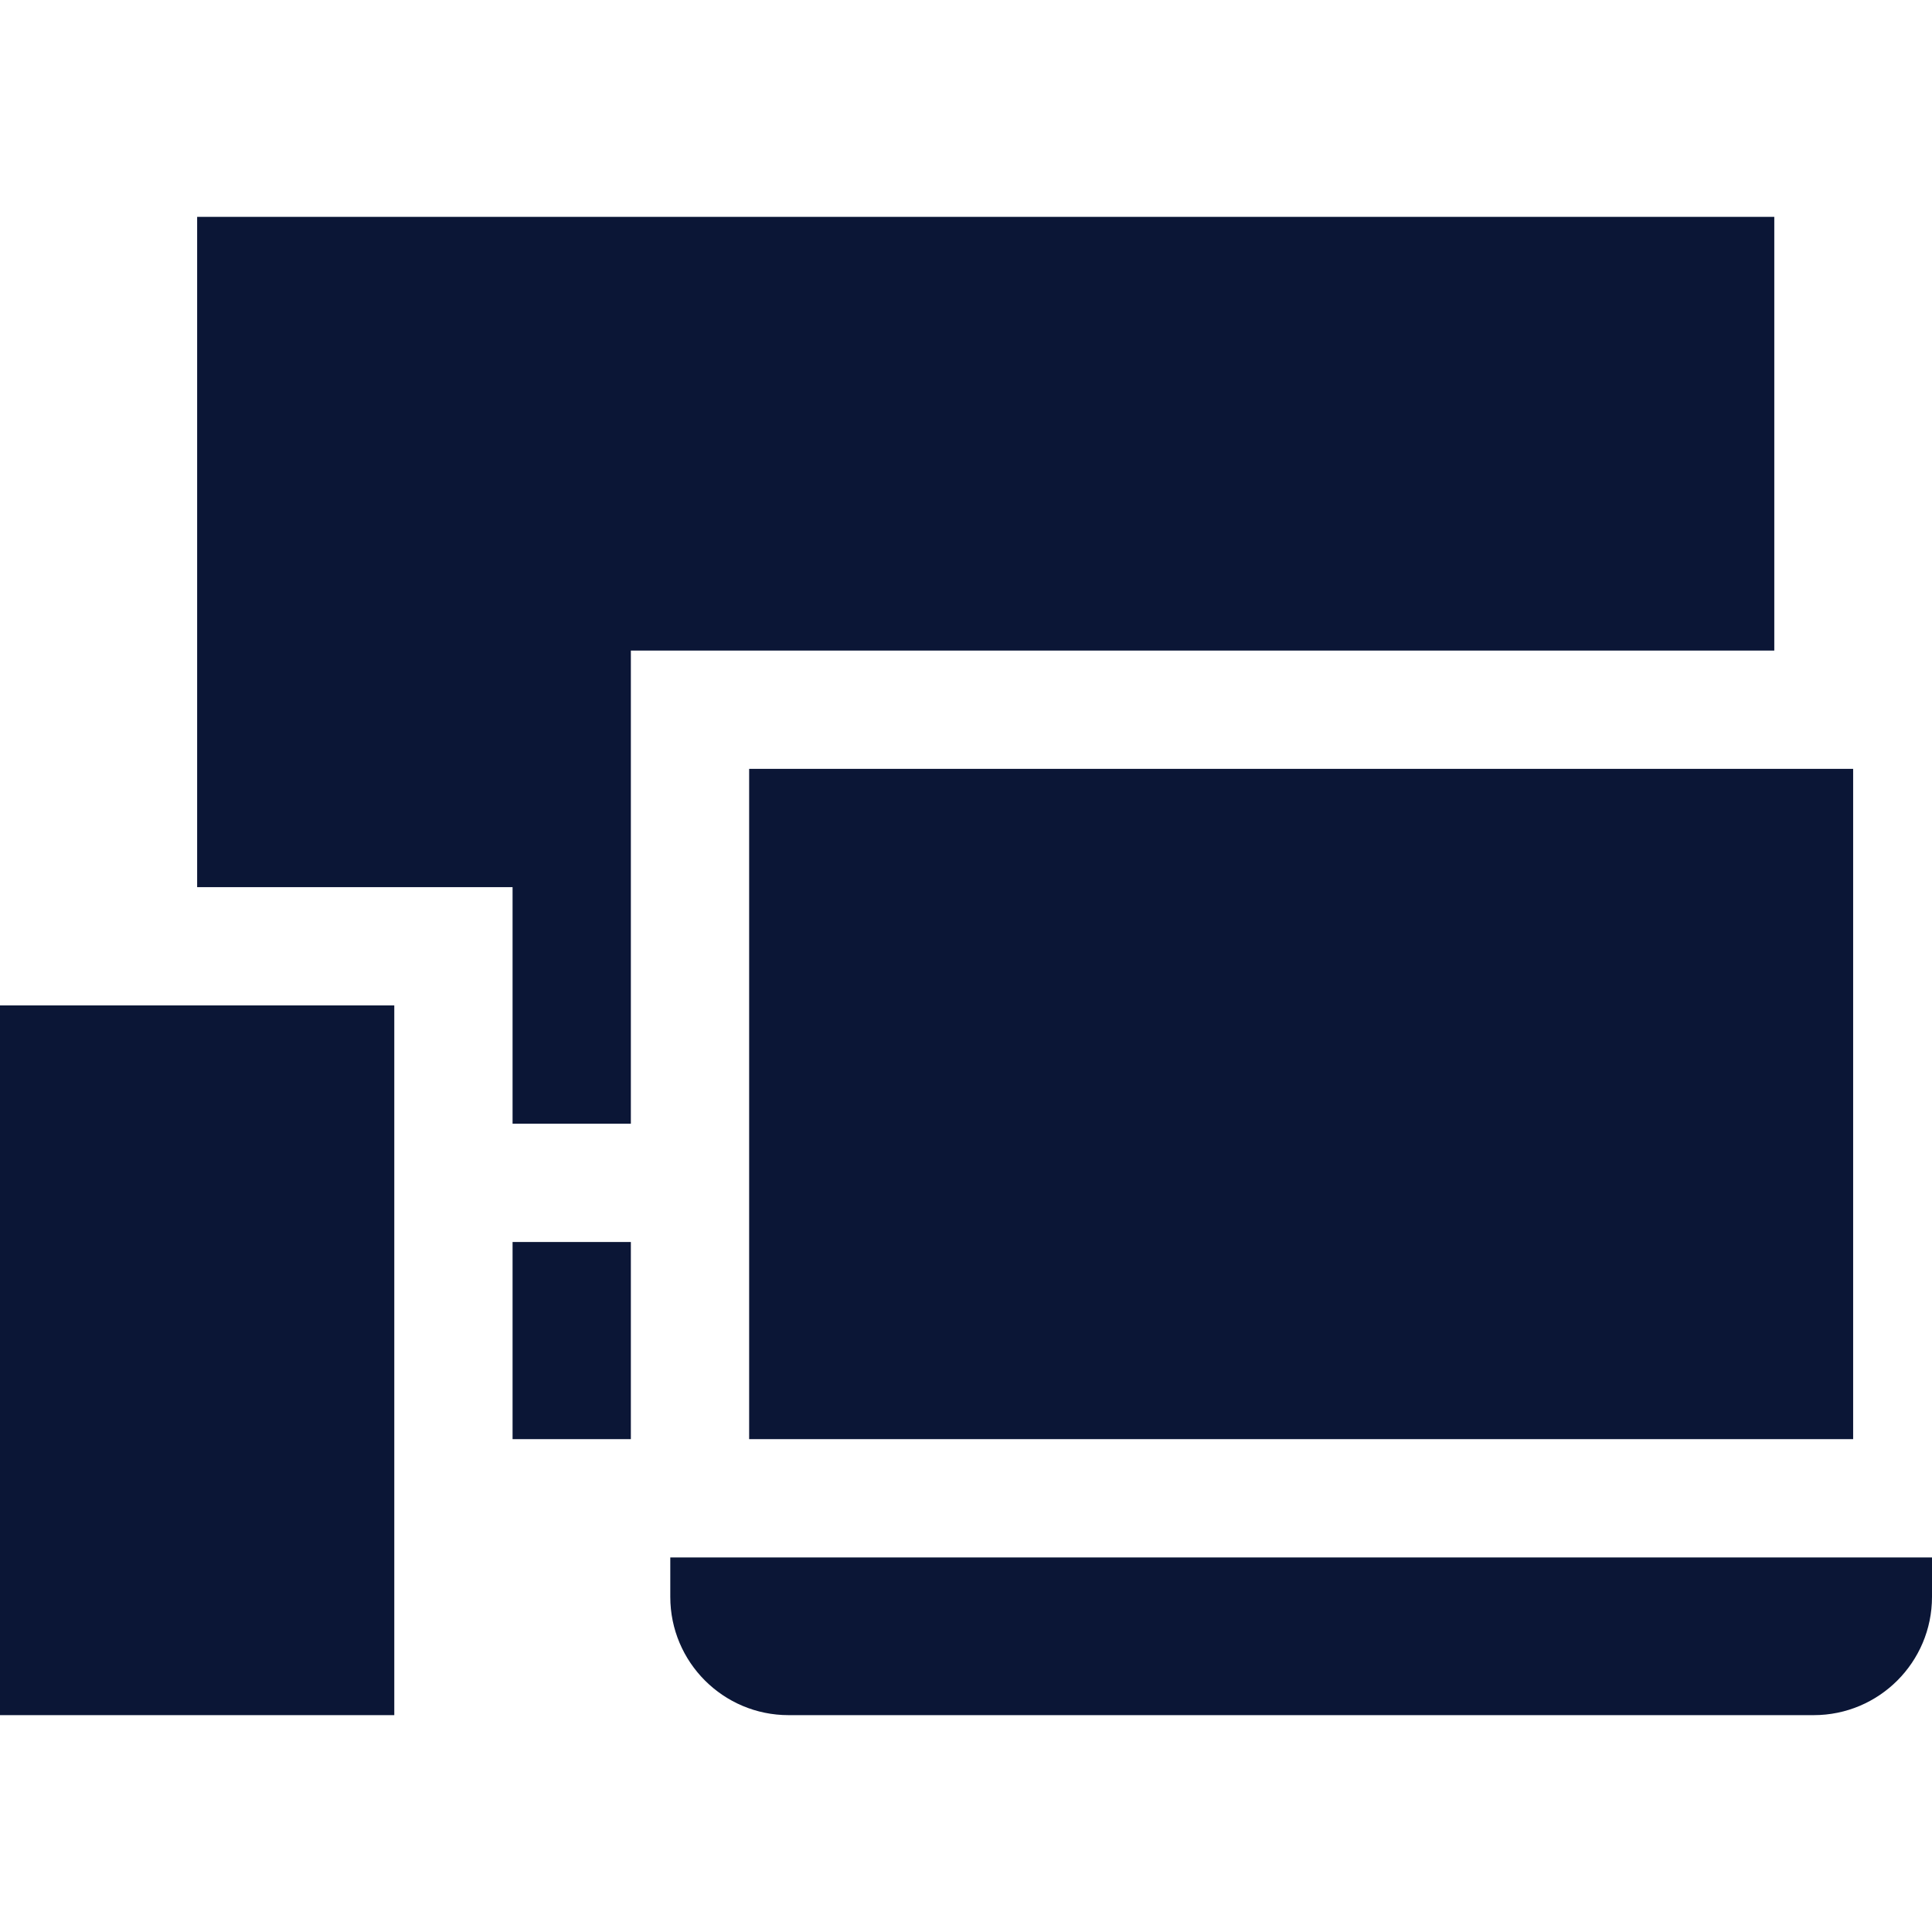
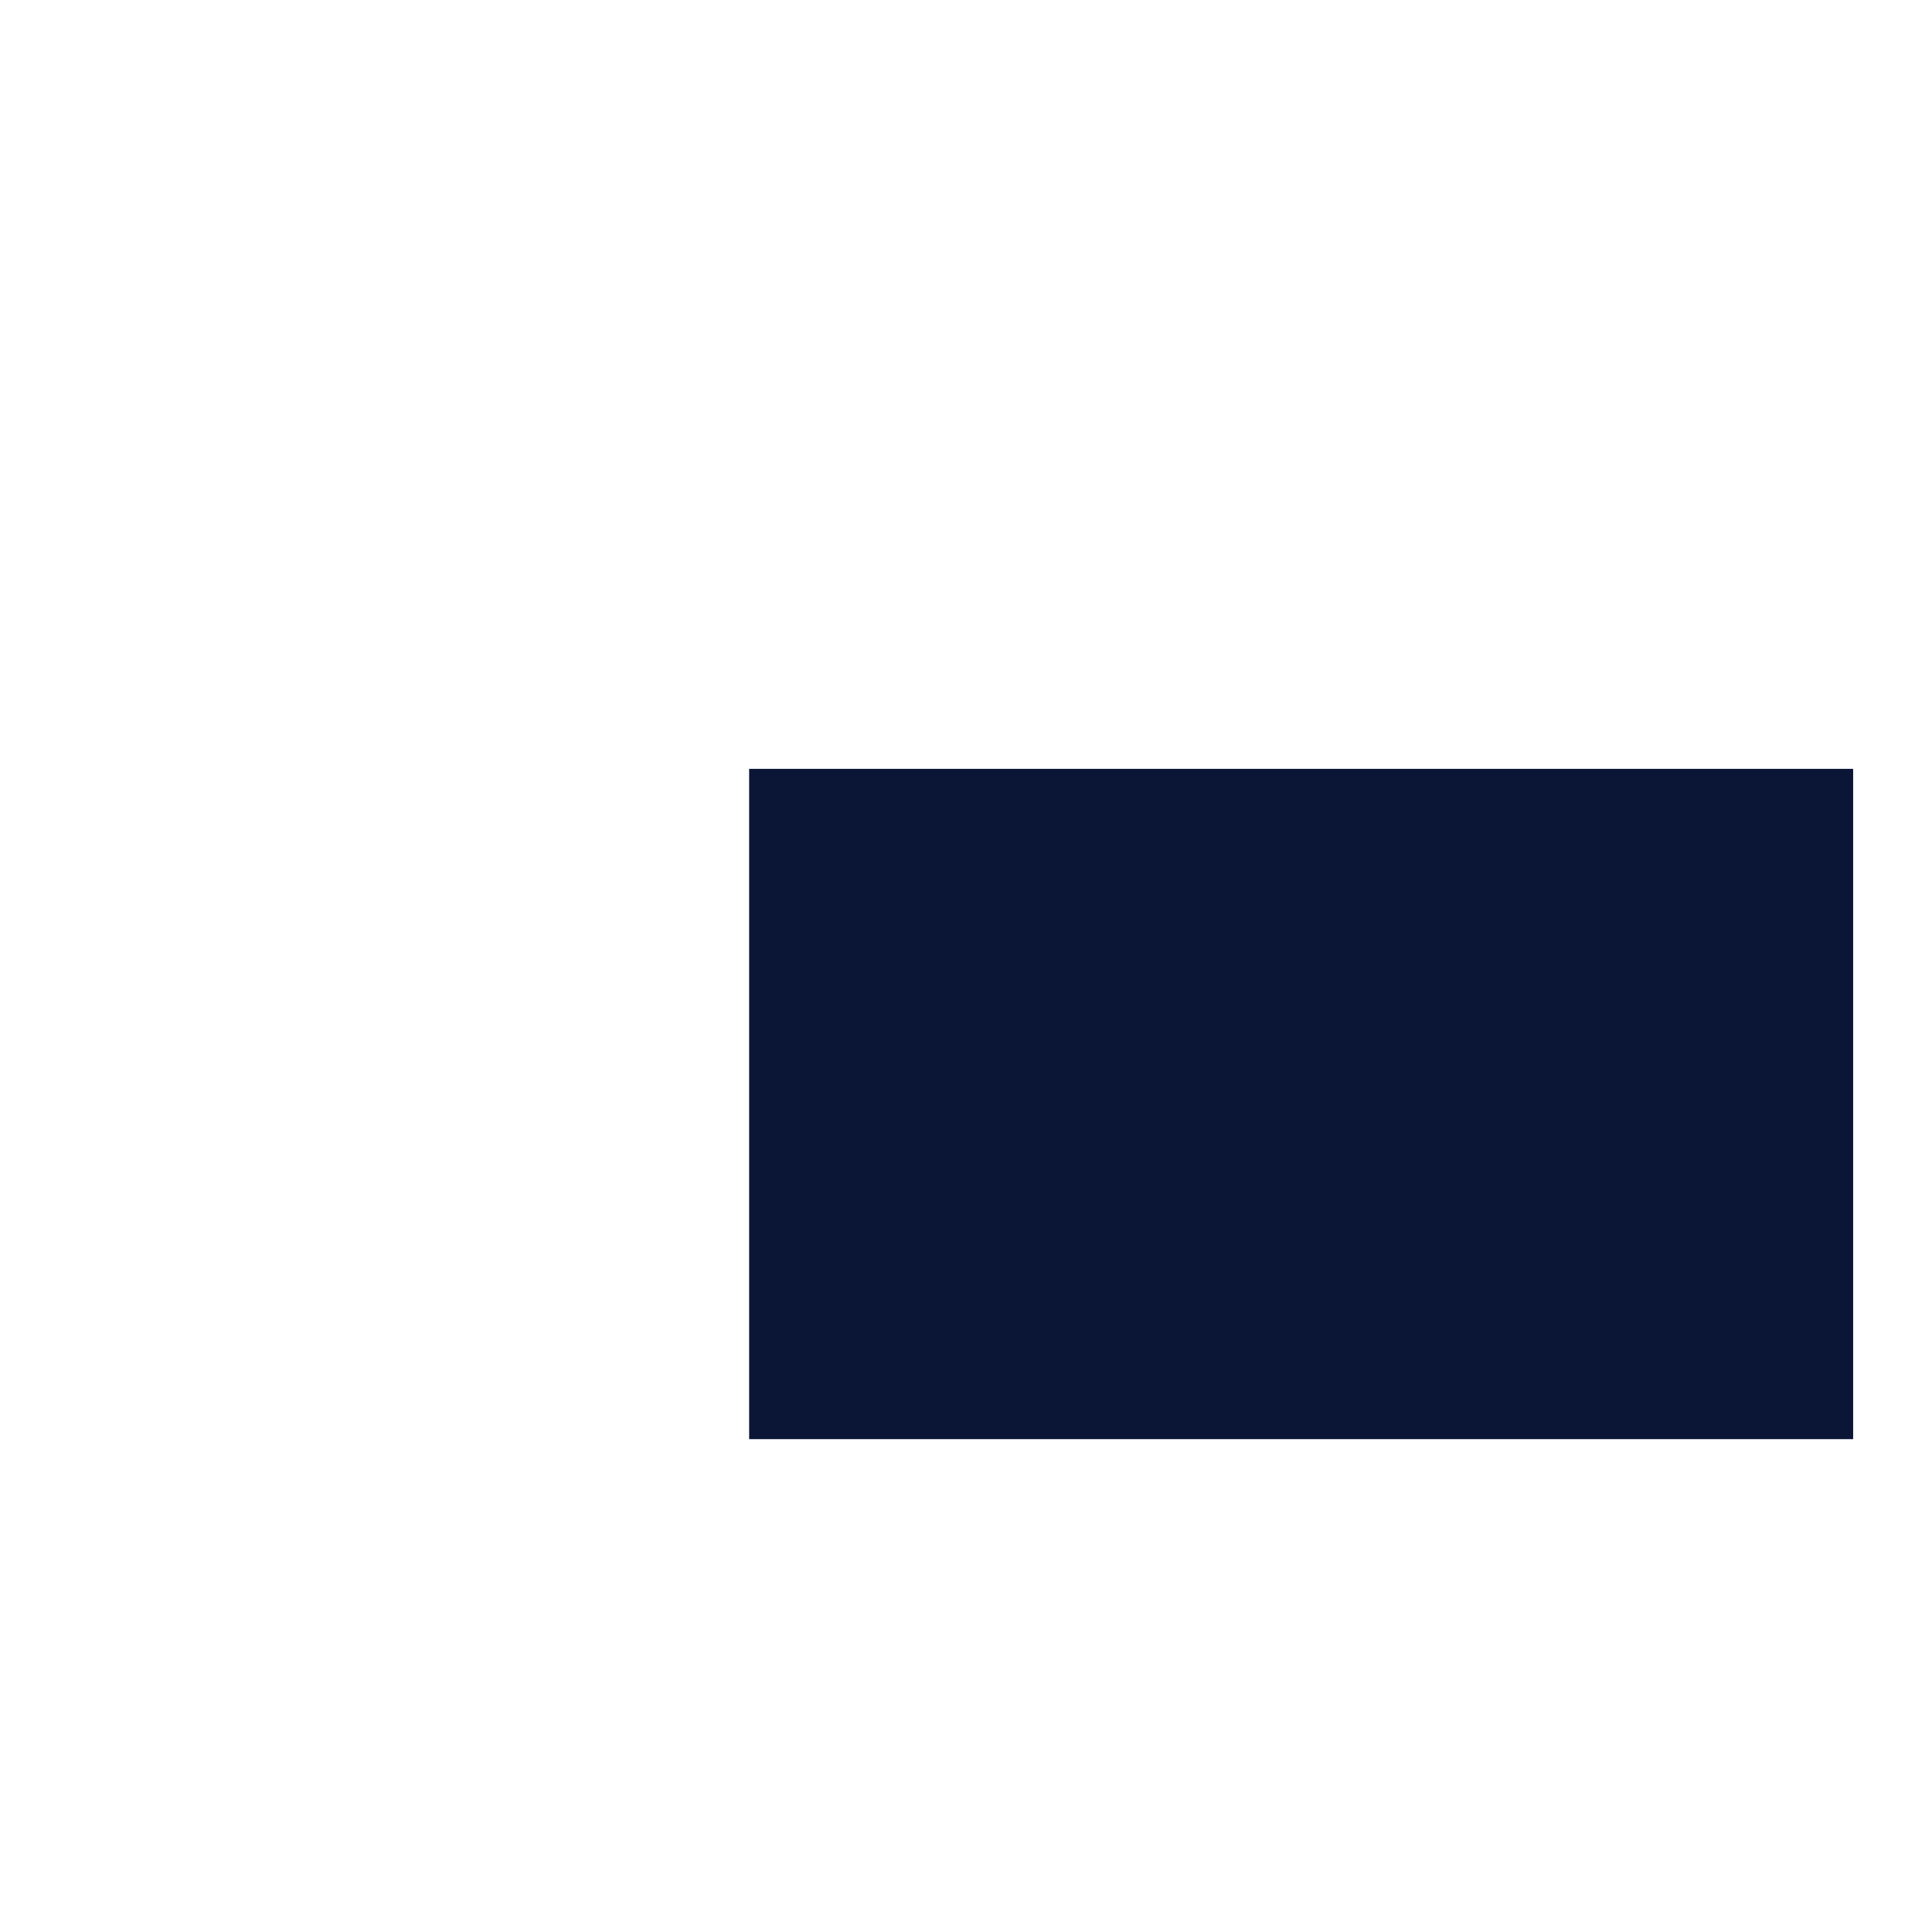
<svg xmlns="http://www.w3.org/2000/svg" fill="#0b1636" version="1.1" id="Layer_1" viewBox="0 0 512 512" xml:space="preserve" width="800px" height="800px">
  <g id="SVGRepo_bgCarrier" stroke-width="0" />
  <g id="SVGRepo_tracerCarrier" stroke-linecap="round" stroke-linejoin="round" />
  <g id="SVGRepo_iconCarrier">
    <g>
      <g>
        <rect x="198.531" y="203.755" width="292.571" height="177.633" />
      </g>
    </g>
    <g>
      <g>
-         <path d="M177.633,412.735v10.449c0,17.312,14.035,31.347,31.347,31.347h271.673c17.312,0,31.347-14.035,31.347-31.347v-10.449 H177.633z" />
-       </g>
+         </g>
    </g>
    <g>
      <g>
-         <rect y="266.449" width="104.49" height="188.082" />
-       </g>
+         </g>
    </g>
    <g>
      <g>
-         <polygon points="52.245,57.469 52.245,235.102 135.837,235.102 135.837,297.796 167.184,297.796 167.184,172.408 470.204,172.408 470.204,57.469 " />
-       </g>
+         </g>
    </g>
    <g>
      <g>
-         <rect x="135.837" y="329.143" width="31.347" height="52.245" />
-       </g>
+         </g>
    </g>
  </g>
</svg>